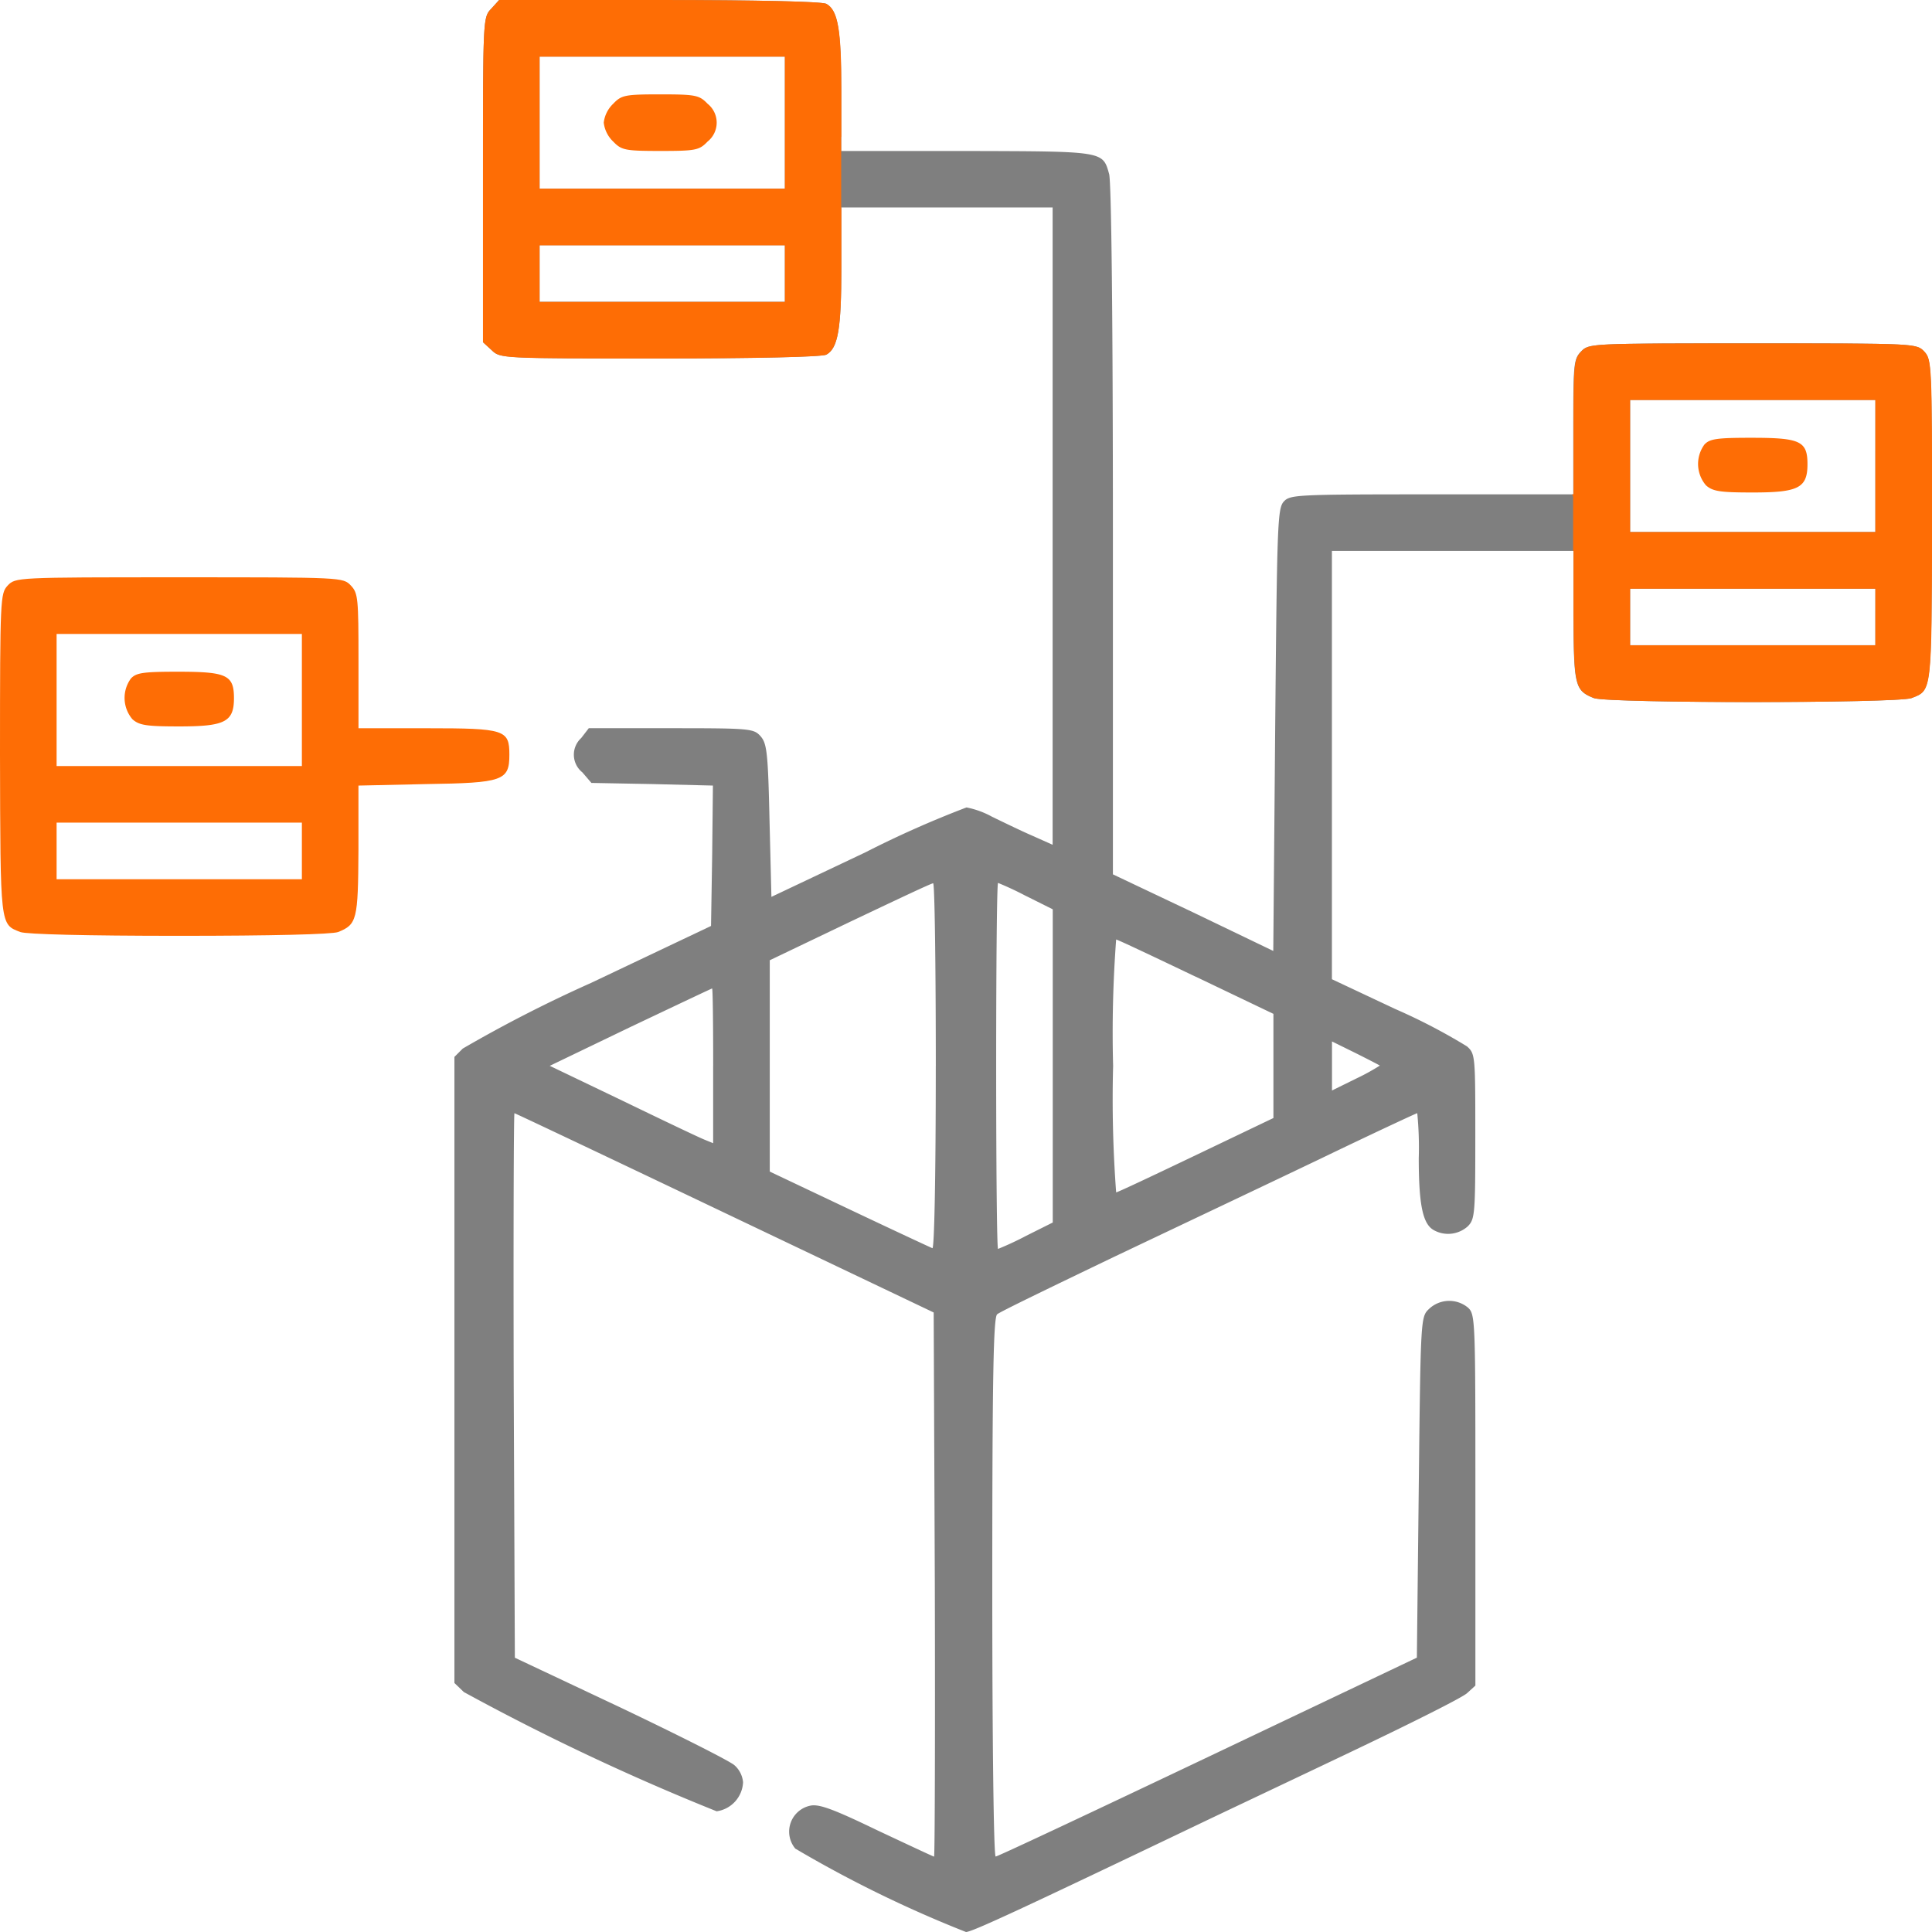
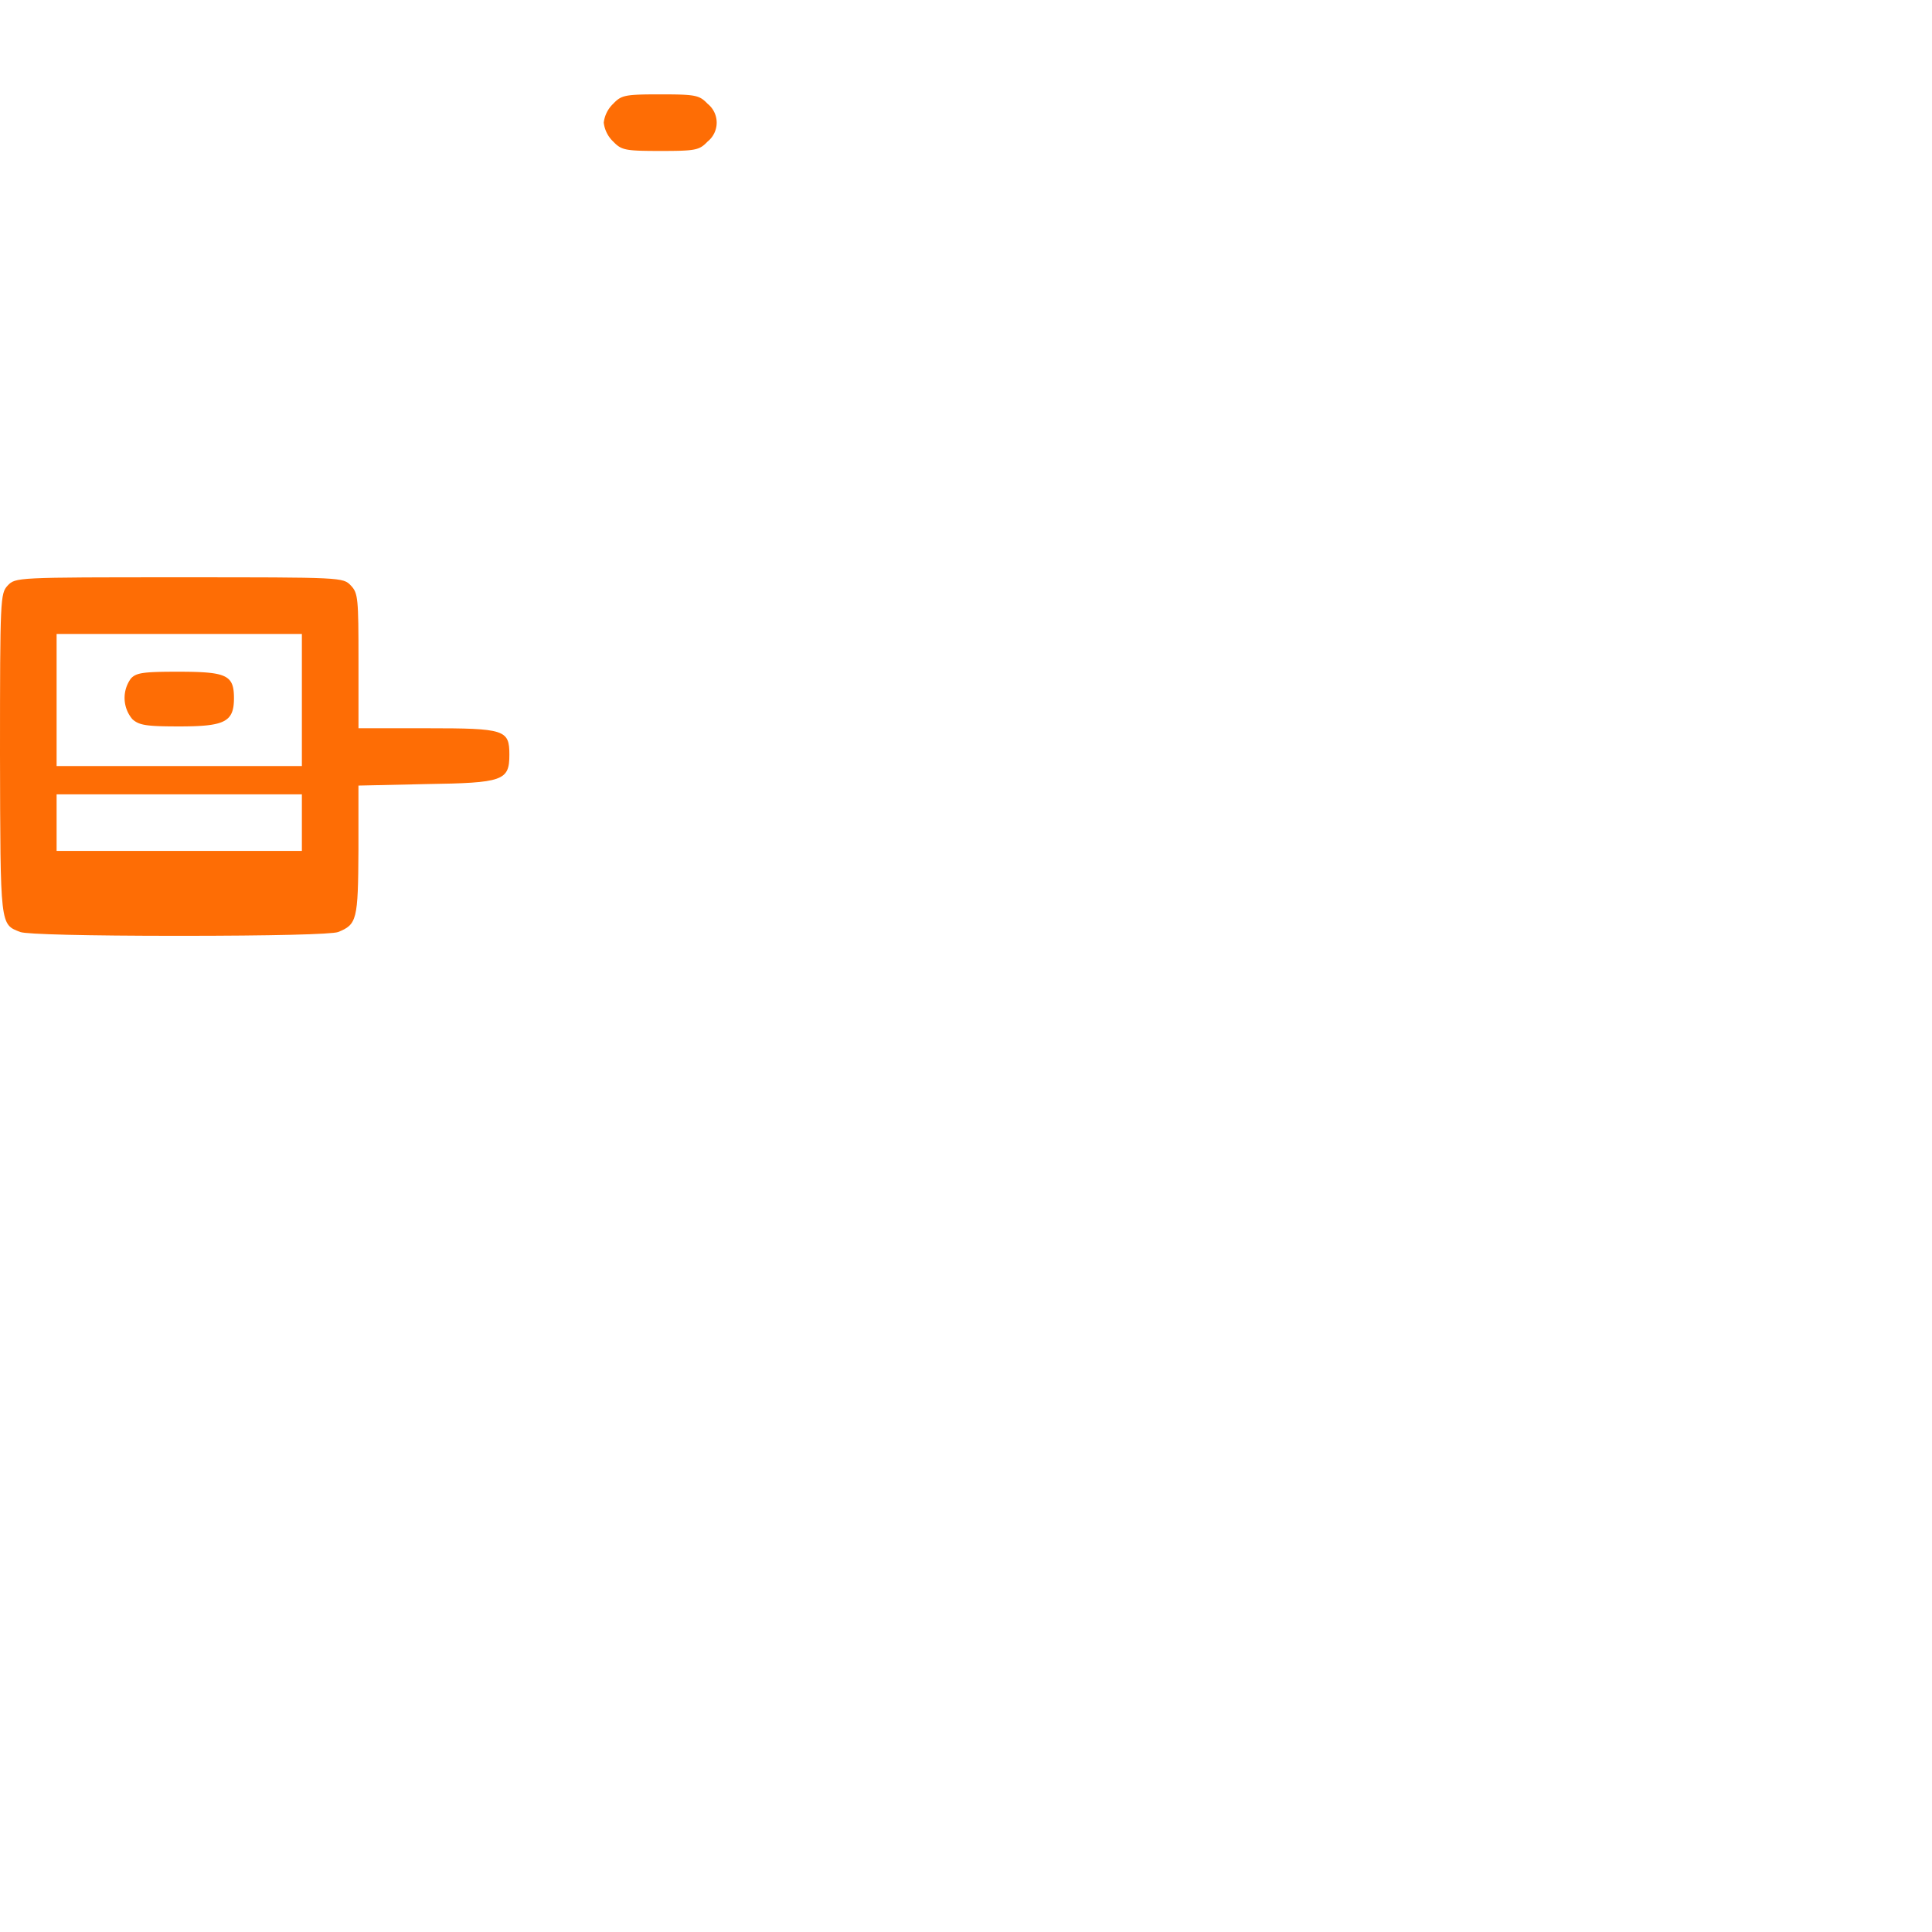
<svg xmlns="http://www.w3.org/2000/svg" width="90.001" height="90.001" viewBox="0 0 90.001 90.001">
  <g id="distributed" transform="translate(0 512.001)">
-     <path id="Path_6992" data-name="Path 6992" d="M122.205-511.6c-.387.4-.387.457-.387,7.963v7.576l.4.369c.4.387.457.387,7.84.387,4.5,0,7.559-.07,7.752-.176.545-.3.7-1.178.7-4.061v-2.795h9.844v29.689l-.984-.439c-.527-.229-1.354-.633-1.828-.861a4.059,4.059,0,0,0-1.2-.439,47.65,47.65,0,0,0-4.711,2.092l-4.377,2.074-.088-3.551c-.07-3.182-.123-3.6-.422-3.937-.316-.352-.492-.369-4.166-.369h-3.832l-.352.457a1.052,1.052,0,0,0,.053,1.6l.422.492,2.83.053,2.83.07-.035,3.27-.053,3.27-5.59,2.654a62.966,62.966,0,0,0-5.977,3.059l-.387.387V-433.6l.439.422a109.56,109.56,0,0,0,11.777,5.555,1.432,1.432,0,0,0,1.23-1.354,1.2,1.2,0,0,0-.4-.791c-.211-.193-2.619-1.406-5.309-2.689l-4.922-2.32-.053-12.691c-.018-6.961,0-12.674.035-12.674s4.447,2.092,9.791,4.641l9.738,4.641.053,12.674c.018,6.961,0,12.674-.035,12.674s-1.23-.562-2.654-1.23c-2.039-.984-2.707-1.23-3.111-1.143a1.235,1.235,0,0,0-.7,2A56.287,56.287,0,0,0,144.318-422c.281,0,2.549-1.055,11.074-5.133,1.213-.58,4.377-2.074,7.031-3.34s5.01-2.443,5.238-2.654l.387-.352v-8.648c0-8.437,0-8.648-.352-8.965a1.369,1.369,0,0,0-1.811.07c-.387.369-.387.439-.475,8.314l-.088,7.928-9.721,4.623c-5.361,2.549-9.809,4.641-9.9,4.641s-.158-5.186-.158-12.551c0-9.826.053-12.586.229-12.709.105-.105,2.549-1.283,5.4-2.654,2.848-1.354,7.189-3.41,9.65-4.588,2.443-1.178,4.482-2.127,4.518-2.127a16.328,16.328,0,0,1,.07,2.092c0,2.2.193,3.076.7,3.357a1.37,1.37,0,0,0,1.582-.176c.334-.334.352-.58.352-4.184,0-3.762,0-3.85-.387-4.2a27.272,27.272,0,0,0-3.34-1.74l-2.953-1.389v-19.951h11.25v3.023c.018,3.27.07,3.48.949,3.832.65.246,14.15.246,14.8,0,.949-.369.932-.211.949-8.279,0-7.277-.018-7.488-.352-7.857-.369-.387-.369-.387-8-.387s-7.629,0-8,.387c-.334.352-.352.6-.352,3.516v3.129h-6.592c-6.416,0-6.609.018-6.908.352-.281.334-.3,1.213-.387,10.635l-.088,10.283-3.727-1.793-3.744-1.775v-16.014c0-9.738-.07-16.242-.176-16.611-.3-1.072-.229-1.055-6.627-1.072h-5.854v-2.795c0-2.883-.158-3.762-.7-4.061-.211-.105-3.252-.176-7.787-.176h-7.453Zm13.676,5.309v3.076H124.455v-6.152h11.426Zm0,7.031v1.318H124.455v-2.637h11.426Zm50.8,8.965v3.076H175.256v-6.152h11.426Zm0,7.031v1.318H175.256v-2.637h11.426Zm-43.77,20.936c0,5.2-.07,8.508-.158,8.473s-1.828-.844-3.867-1.811l-3.709-1.758v-9.844l3.744-1.793c2.039-.967,3.779-1.793,3.867-1.793C142.859-470.867,142.912-467.018,142.912-462.324Zm4.219-7.928,1.23.615v14.59l-1.23.615a14.465,14.465,0,0,1-1.318.615c-.053,0-.088-3.832-.088-8.525s.035-8.525.088-8.525A14.465,14.465,0,0,1,147.131-470.252Zm7.91,3.762,3.6,1.723v4.852l-3.6,1.723c-1.986.949-3.656,1.74-3.727,1.74a58.242,58.242,0,0,1-.141-5.889,58.242,58.242,0,0,1,.141-5.889C151.385-468.23,153.055-467.439,155.041-466.49Zm-22.5,4.148v3.6l-.387-.158c-.229-.088-1.934-.9-3.814-1.811l-3.41-1.635,3.762-1.811c2.074-.984,3.779-1.793,3.8-1.793C132.523-465.945,132.541-464.328,132.541-462.342Zm31.061-.018a10.032,10.032,0,0,1-1.09.6l-1.143.563v-2.285l1.107.545C163.074-462.641,163.584-462.377,163.6-462.359Z" transform="translate(-99.318)" fill="#7f7f7f" />
-     <path id="Subtraction_44" data-name="Subtraction 44" d="M-480.243-10470.377c-3.328,0-7.064-.059-7.4-.187-.877-.351-.931-.565-.949-3.83v-3.023h-.019v-2.531l-.045-.107h.063v-3.127c0-2.94.023-3.17.351-3.517.369-.388.369-.388,8-.388s7.629,0,8,.388c.34.375.353.668.353,7.858v.444c-.017,7.474-.017,7.474-.9,7.813l-.051.02C-473.179-10470.436-476.915-10470.377-480.243-10470.377Zm-5.714-5.282v2.637h11.425v-2.637h-11.425Zm0-8.791v6.152h11.425v-6.152h-11.425Zm-45.192-1.933c-7.437,0-7.437,0-7.84-.388l-.406-.369v-7.576c0-7.558,0-7.558.388-7.961l.369-.406h7.452c4.516,0,7.573.069,7.787.177.546.3.7,1.209.7,4.06v2.141l-.008,0v3.295l.008.037v2.752c0,2.851-.158,3.762-.7,4.06C-523.592-10486.454-526.706-10486.383-531.149-10486.383Zm-5.61-5.272v2.637h11.428v-2.637h-11.428Zm0-8.789v6.15h11.428v-6.15h-11.428Z" transform="translate(561.894 9991.082)" fill="#fe6d05" />
    <path id="Path_6993" data-name="Path 6993" d="M160.439-486.561a1.448,1.448,0,0,0-.439.879,1.448,1.448,0,0,0,.439.879c.387.4.545.439,2.2.439s1.811-.035,2.2-.439a1.126,1.126,0,0,0,0-1.758c-.387-.4-.545-.439-2.2-.439S160.826-486.965,160.439-486.561Z" transform="translate(-131.875 -20.605)" fill="#fe6d05" />
-     <path id="Path_6994" data-name="Path 6994" d="M450.313-395.684a1.531,1.531,0,0,0,.071,1.9c.316.281.65.334,2.18.334,2.127,0,2.549-.211,2.549-1.318,0-1.072-.334-1.23-2.584-1.23C450.876-396,450.56-395.947,450.313-395.684Z" transform="translate(-370.913 -95.609)" fill="#fe6d05" />
-     <path id="Path_6995" data-name="Path 6995" d="M.352-358.613c-.334.369-.352.58-.352,7.857.018,8.068,0,7.91.949,8.279.3.105,3.041.176,7.4.176s7.1-.07,7.4-.176c.879-.352.932-.562.949-3.814V-349.3l3.146-.07c3.6-.053,3.885-.158,3.885-1.371,0-1.16-.211-1.23-3.832-1.23H16.7V-355.1c0-2.918-.018-3.164-.352-3.516-.369-.387-.369-.387-8-.387S.721-359,.352-358.613Zm13.711,5.326v3.076H2.637v-6.152H14.063Zm0,7.031v1.318H2.637v-2.637H14.063Z" transform="translate(0 -126.105)" fill="#fe6d05" />
+     <path id="Path_6995" data-name="Path 6995" d="M.352-358.613c-.334.369-.352.58-.352,7.857.018,8.068,0,7.91.949,8.279.3.105,3.041.176,7.4.176s7.1-.07,7.4-.176c.879-.352.932-.562.949-3.814V-349.3l3.146-.07c3.6-.053,3.885-.158,3.885-1.371,0-1.16-.211-1.23-3.832-1.23H16.7V-355.1c0-2.918-.018-3.164-.352-3.516-.369-.387-.369-.387-8-.387S.721-359,.352-358.613Zm13.711,5.326v3.076H2.637v-6.152H14.063Zm0,7.031H2.637v-2.637H14.063Z" transform="translate(0 -126.105)" fill="#fe6d05" />
    <path id="Path_6996" data-name="Path 6996" d="M33.314-333.684a1.531,1.531,0,0,0,.07,1.9c.316.281.65.334,2.18.334,2.127,0,2.549-.211,2.549-1.318,0-1.072-.334-1.23-2.584-1.23C33.876-334,33.56-333.947,33.314-333.684Z" transform="translate(-27.214 -146.711)" fill="#fe6d05" />
  </g>
</svg>